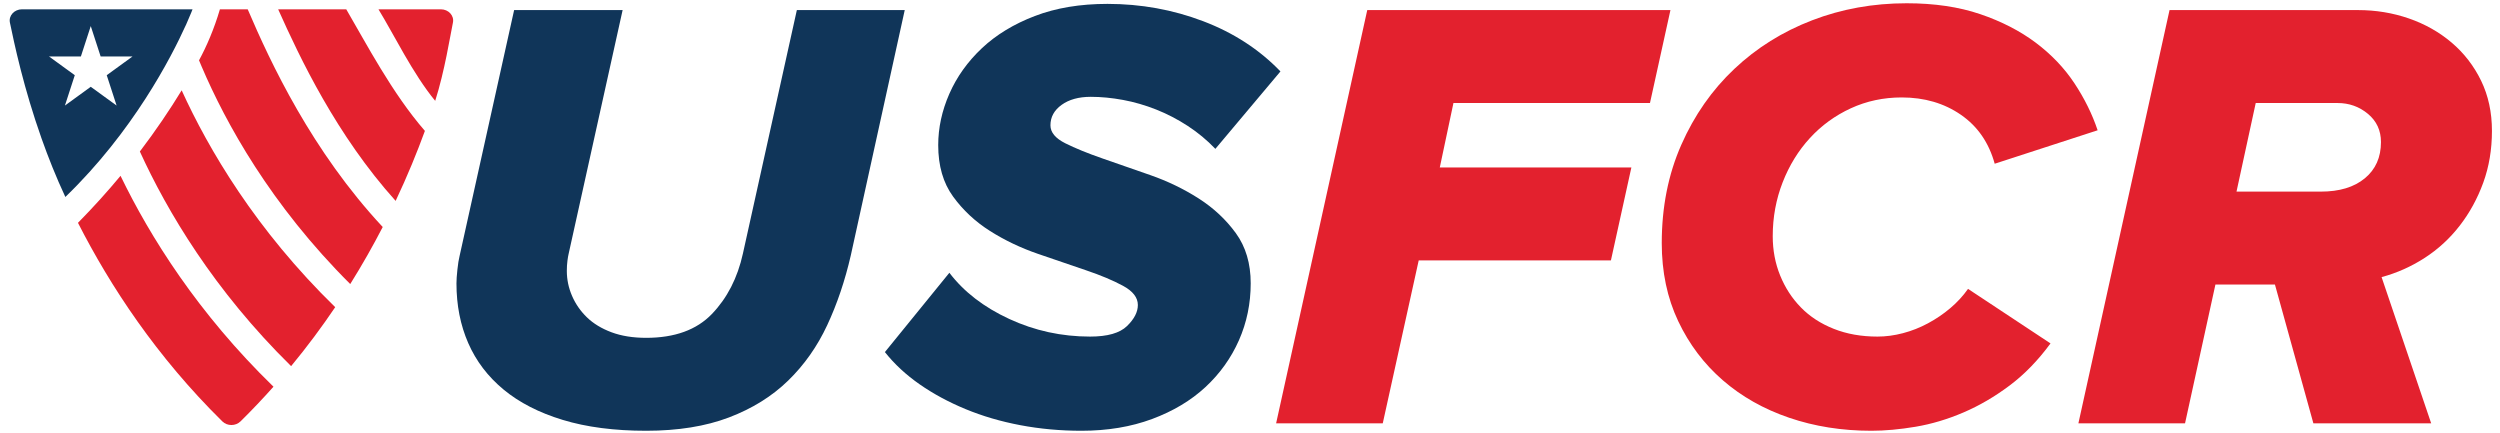
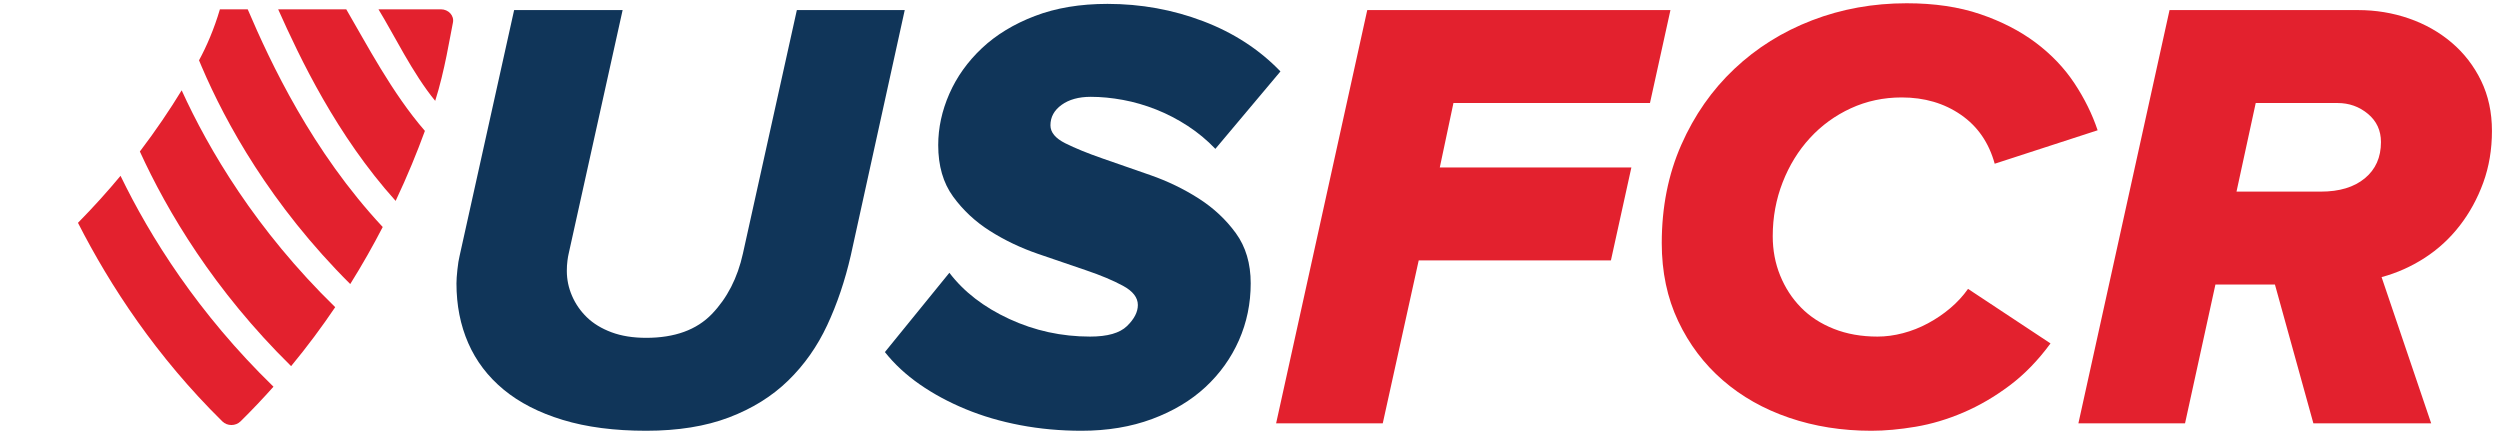
<svg xmlns="http://www.w3.org/2000/svg" width="100%" height="100%" viewBox="0 0 2584 448" version="1.1" xml:space="preserve" style="fill-rule:evenodd;clip-rule:evenodd;stroke-linejoin:round;stroke-miterlimit:1.414;">
  <g id="devi" transform="matrix(1,0,0,0.766,0,0)">
    <rect x="0" y="0" width="2583.33" height="583.333" style="fill:none;" />
    <g transform="matrix(4.167,0,0,5.436,0,-177.706)">
      <g transform="matrix(1.101,0,0,1.101,-59.698,19.026)">
        <path id="sp1" d="M199.801,109.528C192.629,109.528 186.368,108.712 181.014,107.083C175.658,105.456 171.212,103.173 167.674,100.24C164.134,97.307 161.48,93.815 159.712,89.763C157.942,85.712 157.058,81.221 157.058,76.284C157.058,75.539 157.128,74.516 157.268,73.211C157.408,71.908 157.569,70.885 157.757,70.138L170.049,14.684L194.493,14.684L182.341,69.579C182.247,69.952 182.153,70.487 182.062,71.186C181.968,71.884 181.922,72.653 181.922,73.49C181.922,75.446 182.317,77.332 183.109,79.148C183.899,80.963 185.017,82.571 186.462,83.967C187.904,85.364 189.744,86.481 191.979,87.32C194.214,88.157 196.82,88.576 199.801,88.576C206.227,88.576 211.162,86.783 214.608,83.199C218.052,79.615 220.38,75.075 221.592,69.579L233.744,14.684L258.049,14.684L245.896,69.998C244.591,75.68 242.824,80.918 240.588,85.712C238.354,90.51 235.42,94.677 231.789,98.214C228.157,101.754 223.709,104.524 218.449,106.525C213.187,108.526 206.971,109.528 199.801,109.528Z" style="fill:rgb(16,53,89);fill-rule:nonzero;" />
      </g>
      <g transform="matrix(1.101,0,0,1.101,-59.698,19.026)">
        <path id="sp2" d="M297.858,109.528C293.109,109.528 288.521,109.109 284.1,108.27C279.676,107.433 275.555,106.223 271.738,104.639C267.918,103.056 264.474,101.195 261.401,99.052C258.329,96.911 255.72,94.491 253.579,91.788L268.106,73.909C271.365,78.195 275.858,81.662 281.585,84.316C287.313,86.97 293.389,88.296 299.814,88.296C303.725,88.296 306.495,87.506 308.125,85.922C309.753,84.339 310.569,82.758 310.569,81.173C310.569,79.496 309.452,78.054 307.217,76.843C304.982,75.634 302.21,74.468 298.906,73.351C295.6,72.233 291.992,71 288.081,69.649C284.169,68.301 280.56,66.576 277.255,64.481C273.949,62.386 271.179,59.802 268.944,56.728C266.709,53.656 265.592,49.792 265.592,45.135C265.592,41.223 266.43,37.361 268.106,33.541C269.782,29.724 272.227,26.302 275.439,23.274C278.652,20.25 282.633,17.827 287.382,16.011C292.131,14.195 297.579,13.287 303.725,13.287C311.268,13.287 318.461,14.593 325.306,17.199C332.151,19.807 337.948,23.578 342.695,28.513L328.031,45.973C326.167,44.017 324.095,42.296 321.814,40.804C319.53,39.316 317.155,38.081 314.69,37.103C312.222,36.125 309.731,35.405 307.217,34.938C304.703,34.473 302.28,34.24 299.954,34.24C297.252,34.24 295.065,34.846 293.389,36.055C291.712,37.267 290.875,38.804 290.875,40.665C290.875,42.249 291.992,43.598 294.227,44.716C296.462,45.833 299.255,46.975 302.608,48.138C305.96,49.304 309.568,50.561 313.433,51.909C317.295,53.261 320.906,55.007 324.259,57.148C327.61,59.291 330.405,61.897 332.639,64.97C334.874,68.043 335.992,71.814 335.992,76.284C335.992,80.848 335.105,85.132 333.339,89.135C331.567,93.14 329.053,96.657 325.796,99.681C322.534,102.708 318.532,105.106 313.782,106.874C309.033,108.642 303.725,109.528 297.858,109.528Z" style="fill:rgb(16,53,89);fill-rule:nonzero;" />
      </g>
      <g transform="matrix(1.101,0,0,1.101,-59.698,19.026)">
        <path id="sp3" d="M341.718,107.852L362.25,14.684L430.556,14.684L425.945,35.637L381.667,35.637L378.593,50.163L421.756,50.163L417.146,71.116L373.844,71.116L365.743,107.852L341.718,107.852Z" style="fill:rgb(227,33,46);fill-rule:nonzero;" />
      </g>
      <g transform="matrix(1.101,0,0,1.101,-59.698,19.026)">
        <path id="sp4" d="M475.811,109.528C469.197,109.528 463.029,108.551 457.303,106.595C451.575,104.639 446.593,101.824 442.356,98.144C438.118,94.467 434.765,90.021 432.299,84.805C429.831,79.591 428.598,73.724 428.598,67.205C428.598,59.103 430.063,51.724 432.998,45.065C435.931,38.408 439.912,32.703 444.94,27.954C449.969,23.204 455.813,19.551 462.471,16.989C469.128,14.429 476.229,13.147 483.771,13.147C490.011,13.147 495.527,13.964 500.325,15.592C505.119,17.222 509.286,19.364 512.827,22.017C516.364,24.672 519.273,27.722 521.557,31.167C523.836,34.613 525.583,38.151 526.795,41.783L503.607,49.325C502.302,44.576 499.766,40.898 495.994,38.29C492.223,35.685 487.775,34.379 482.654,34.379C478.556,34.379 474.739,35.196 471.2,36.824C467.661,38.454 464.588,40.689 461.981,43.529C459.373,46.37 457.323,49.699 455.836,53.516C454.345,57.335 453.601,61.386 453.601,65.668C453.601,68.835 454.16,71.792 455.276,74.537C456.394,77.286 457.953,79.685 459.956,81.732C461.957,83.782 464.427,85.387 467.359,86.551C470.292,87.717 473.575,88.296 477.207,88.296C479.068,88.296 480.979,88.041 482.935,87.529C484.89,87.018 486.775,86.272 488.591,85.294C490.407,84.316 492.083,83.177 493.62,81.871C495.156,80.568 496.482,79.126 497.601,77.541L516.179,89.834C513.385,93.653 510.313,96.818 506.96,99.331C503.607,101.846 500.138,103.871 496.554,105.407C492.967,106.944 489.381,108.014 485.798,108.621C482.212,109.225 478.883,109.528 475.811,109.528Z" style="fill:rgb(227,33,46);fill-rule:nonzero;" />
      </g>
      <g transform="matrix(1.101,0,0,1.101,-59.698,19.026)">
        <path id="sp5" d="M577.079,55.611C581.271,55.611 584.575,54.612 586.997,52.608C589.418,50.607 590.629,47.883 590.629,44.436C590.629,41.831 589.651,39.711 587.695,38.081C585.739,36.453 583.457,35.637 580.851,35.637L562.413,35.637L558.083,55.611L577.079,55.611ZM575.403,107.852L566.743,76.564L553.333,76.564L546.489,107.852L522.464,107.852L542.997,14.684L585.46,14.684C589.464,14.684 593.282,15.313 596.914,16.57C600.546,17.827 603.759,19.643 606.553,22.017C609.346,24.392 611.558,27.256 613.188,30.608C614.815,33.961 615.632,37.732 615.632,41.922C615.632,46.113 614.98,50.002 613.677,53.586C612.371,57.171 610.604,60.408 608.369,63.294C606.134,66.181 603.502,68.601 600.477,70.557C597.449,72.513 594.213,73.958 590.769,74.888L601.942,107.852L575.403,107.852Z" style="fill:rgb(227,33,46);fill-rule:nonzero;" />
      </g>
      <g transform="matrix(0.747,0,0,0.747,2.405,34.284)">
        <path id="sp6" d="M69.803,0.957C67.885,7.492 65.348,13.354 62.865,17.908C63.152,18.6 63.444,19.299 63.746,20.004C71.722,38.691 86.645,65.908 113.077,92.254C117.098,85.818 120.68,79.466 123.865,73.301C100.409,48.142 86.682,18.86 79.032,0.957L69.803,0.957ZM89.143,0.957C96.377,17.148 108.527,42.803 128.154,64.625C132.081,56.317 135.279,48.471 137.87,41.364C126.957,28.783 118.405,12.331 111.755,0.957L89.143,0.957ZM36.803,56.291C32.501,61.48 27.795,66.708 22.671,71.911C33.417,93.005 48.797,116.406 70.62,137.903C72.238,139.498 75.012,139.498 76.63,137.903C80.482,134.109 84.129,130.256 87.589,126.365C62.471,101.926 46.599,76.514 36.803,56.291ZM143.156,0.957L122.45,0.957C127.599,9.364 133.819,22.304 141.289,31.38C144.431,21.56 146.245,9.865 147.178,5.375C147.656,3.079 145.72,0.957 143.156,0.957ZM57.104,27.885C53.122,34.409 48.52,41.24 43.221,48.21C52.303,68.096 67.803,94.297 93.447,119.53C98.819,113.026 103.685,106.461 108.086,99.939C81.715,74.221 66.043,47.498 57.104,27.885Z" style="fill:rgb(227,33,46);fill-rule:nonzero;" />
      </g>
      <g transform="matrix(0.747,0,0,0.747,2.405,34.284)">
-         <path id="sp7" d="M35.5,32.942L26.918,26.707L18.337,32.942L21.615,22.854L13.034,16.619L23.641,16.619L26.918,6.532L30.196,16.619L40.803,16.619L32.222,22.854L35.5,32.942ZM4.094,0.957C1.53,0.957 -0.404,3.079 0.072,5.375C0.74,8.587 1.859,13.991 3.591,20.78C3.591,20.78 3.592,20.781 3.592,20.782C3.597,20.828 3.646,21.016 3.725,21.301C5.404,27.827 7.645,35.591 10.587,43.908C10.591,43.917 10.597,43.938 10.597,43.938L10.599,43.938C12.81,50.186 15.415,56.741 18.481,63.318C40.968,41.595 53.658,16.895 58.461,6.276C58.462,6.28 58.465,6.289 58.466,6.292C58.514,6.196 58.64,5.904 58.805,5.513C60.093,2.621 60.716,0.957 60.716,0.957L4.094,0.957Z" style="fill:rgb(16,53,89);fill-rule:nonzero;" />
-       </g>
+         </g>
    </g>
  </g>
</svg>